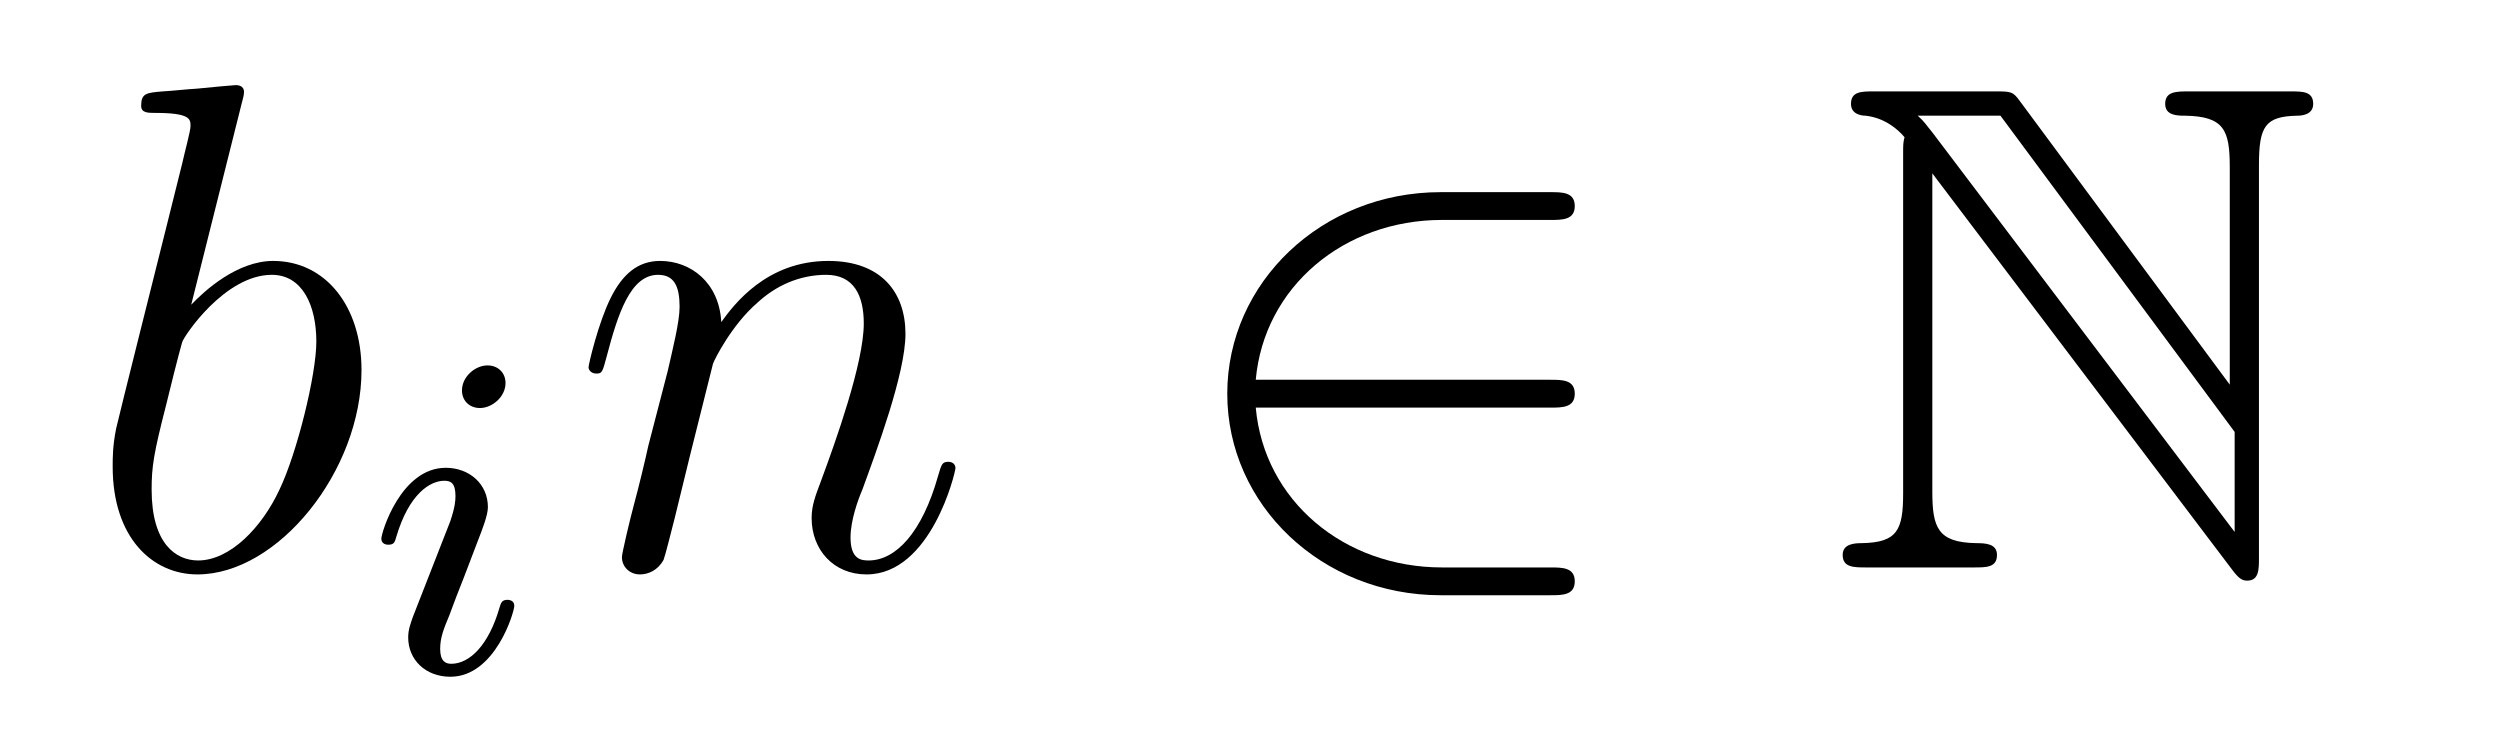
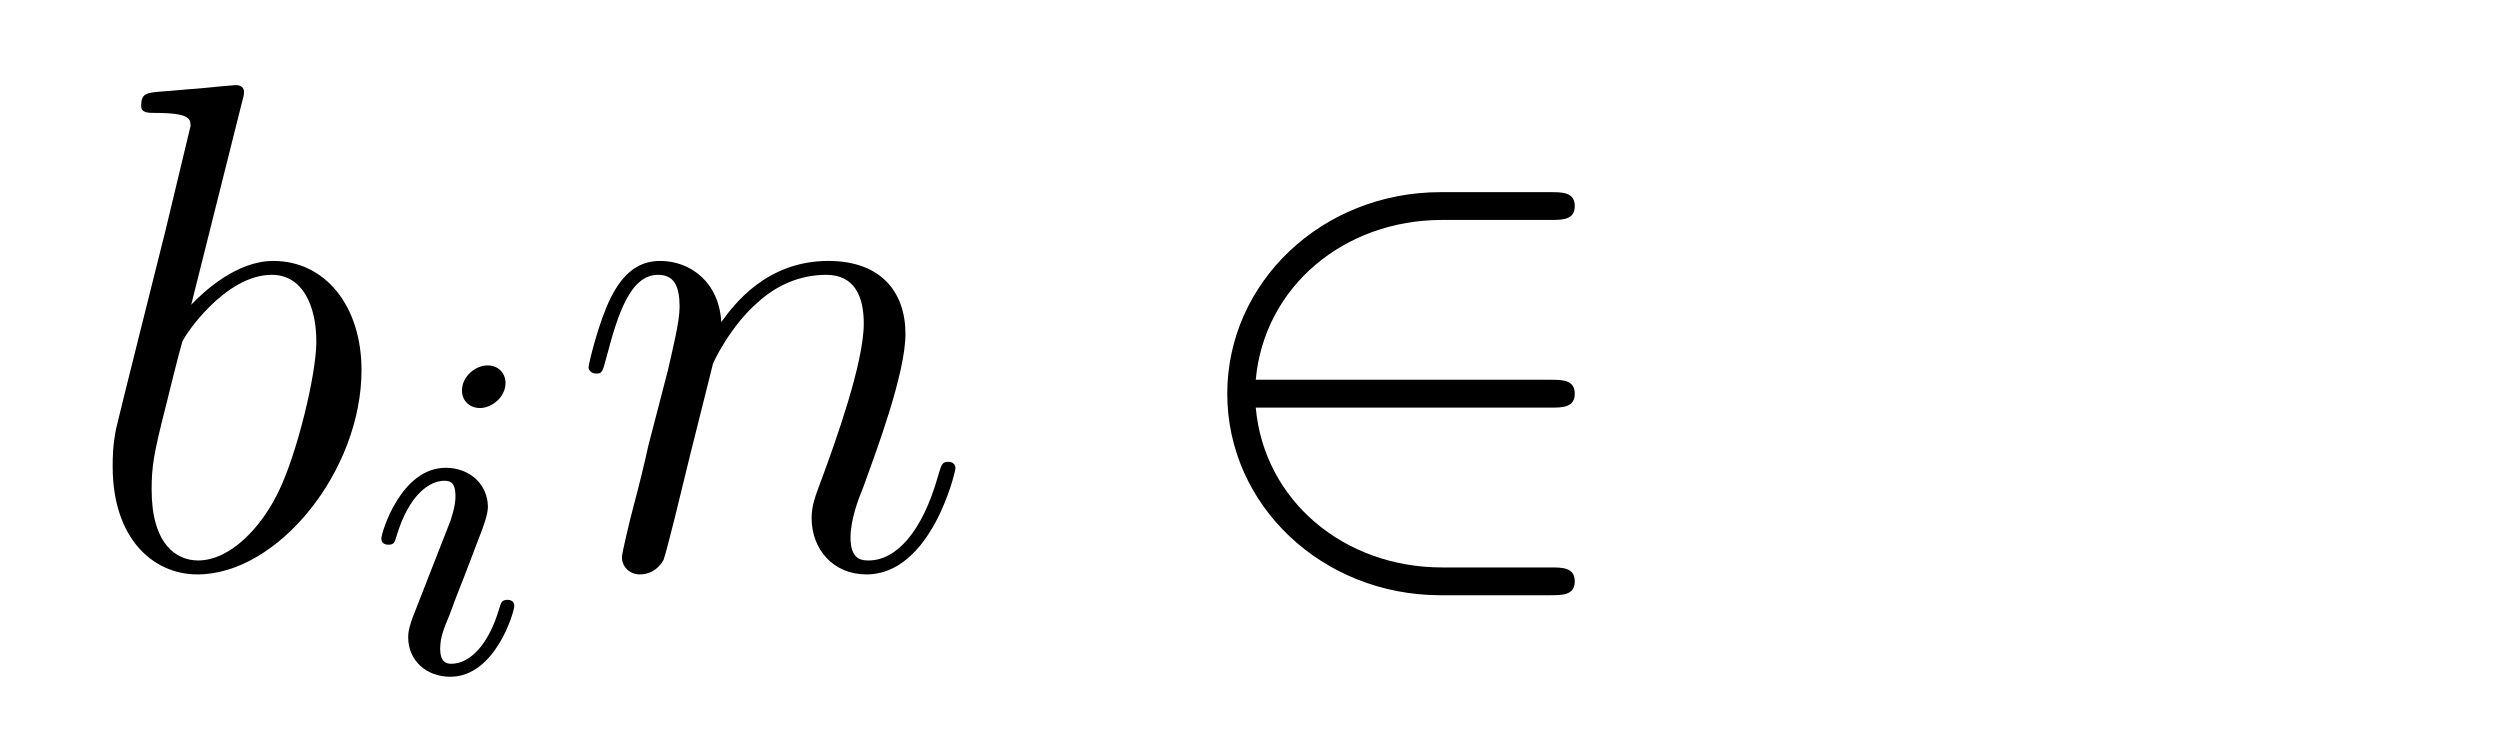
<svg xmlns="http://www.w3.org/2000/svg" version="1.1" width="43pt" height="13pt" viewBox="0 -13 43 13">
  <g id="page1">
    <g transform="matrix(1 0 0 -1 -127 651)">
-       <path d="M131.161 662.237C131.173 662.285 131.197 662.357 131.197 662.417C131.197 662.536 131.078 662.536 131.054 662.536C131.042 662.536 130.612 662.5 130.396 662.476C130.193 662.464 130.014 662.441 129.799 662.428C129.512 662.405 129.428 662.393 129.428 662.178C129.428 662.058 129.548 662.058 129.667 662.058C130.277 662.058 130.277 661.95 130.277 661.831C130.277 661.747 130.181 661.401 130.133 661.185L129.847 660.038C129.727 659.56 129.046 656.846 128.998 656.631C128.938 656.332 128.938 656.129 128.938 655.973C128.938 654.754 129.619 654.12 130.396 654.12C131.783 654.12 133.218 655.902 133.218 657.635C133.218 658.735 132.596 659.512 131.699 659.512C131.078 659.512 130.516 658.998 130.289 658.759L131.161 662.237ZM130.408 654.36C130.026 654.36 129.608 654.647 129.608 655.579C129.608 655.973 129.643 656.2 129.858 657.037C129.894 657.193 130.086 657.958 130.133 658.113C130.157 658.209 130.863 659.273 131.675 659.273C132.201 659.273 132.441 658.747 132.441 658.125C132.441 657.551 132.106 656.2 131.807 655.579C131.508 654.933 130.958 654.36 130.408 654.36Z" />
+       <path d="M131.161 662.237C131.173 662.285 131.197 662.357 131.197 662.417C131.197 662.536 131.078 662.536 131.054 662.536C131.042 662.536 130.612 662.5 130.396 662.476C130.193 662.464 130.014 662.441 129.799 662.428C129.512 662.405 129.428 662.393 129.428 662.178C129.428 662.058 129.548 662.058 129.667 662.058C130.277 662.058 130.277 661.95 130.277 661.831L129.847 660.038C129.727 659.56 129.046 656.846 128.998 656.631C128.938 656.332 128.938 656.129 128.938 655.973C128.938 654.754 129.619 654.12 130.396 654.12C131.783 654.12 133.218 655.902 133.218 657.635C133.218 658.735 132.596 659.512 131.699 659.512C131.078 659.512 130.516 658.998 130.289 658.759L131.161 662.237ZM130.408 654.36C130.026 654.36 129.608 654.647 129.608 655.579C129.608 655.973 129.643 656.2 129.858 657.037C129.894 657.193 130.086 657.958 130.133 658.113C130.157 658.209 130.863 659.273 131.675 659.273C132.201 659.273 132.441 658.747 132.441 658.125C132.441 657.551 132.106 656.2 131.807 655.579C131.508 654.933 130.958 654.36 130.408 654.36Z" />
      <path d="M135.695 657.412C135.695 657.588 135.567 657.715 135.384 657.715C135.177 657.715 134.946 657.524 134.946 657.285C134.946 657.109 135.073 656.982 135.256 656.982C135.463 656.982 135.695 657.173 135.695 657.412ZM134.531 654.488L134.101 653.388C134.061 653.269 134.021 653.173 134.021 653.037C134.021 652.647 134.324 652.36 134.746 652.36C135.519 652.36 135.846 653.476 135.846 653.579C135.846 653.659 135.782 653.683 135.727 653.683C135.631 653.683 135.615 653.627 135.591 653.547C135.408 652.91 135.081 652.583 134.762 652.583C134.667 652.583 134.571 652.623 134.571 652.838C134.571 653.03 134.627 653.173 134.73 653.42C134.81 653.635 134.89 653.85 134.978 654.066L135.224 654.711C135.296 654.894 135.392 655.141 135.392 655.277C135.392 655.675 135.073 655.954 134.667 655.954C133.894 655.954 133.559 654.838 133.559 654.735C133.559 654.663 133.615 654.631 133.678 654.631C133.782 654.631 133.79 654.679 133.814 654.759C134.037 655.516 134.404 655.731 134.643 655.731C134.754 655.731 134.834 655.691 134.834 655.468C134.834 655.388 134.826 655.277 134.746 655.038L134.531 654.488Z" />
      <path d="M139.263 657.742C139.287 657.814 139.585 658.412 140.028 658.794C140.338 659.081 140.745 659.273 141.211 659.273C141.689 659.273 141.857 658.914 141.857 658.436C141.857 657.754 141.367 656.392 141.128 655.746C141.02 655.459 140.96 655.304 140.96 655.089C140.96 654.551 141.331 654.12 141.904 654.12C143.016 654.12 143.434 655.878 143.434 655.949C143.434 656.009 143.387 656.057 143.315 656.057C143.208 656.057 143.195 656.021 143.136 655.818C142.861 654.838 142.407 654.36 141.94 654.36C141.821 654.36 141.629 654.372 141.629 654.754C141.629 655.053 141.761 655.412 141.833 655.579C142.072 656.236 142.574 657.575 142.574 658.257C142.574 658.974 142.155 659.512 141.247 659.512C140.183 659.512 139.621 658.759 139.406 658.46C139.37 659.141 138.88 659.512 138.354 659.512C137.972 659.512 137.708 659.285 137.505 658.878C137.29 658.448 137.123 657.731 137.123 657.683C137.123 657.635 137.171 657.575 137.254 657.575C137.35 657.575 137.362 657.587 137.433 657.862C137.625 658.591 137.84 659.273 138.318 659.273C138.593 659.273 138.689 659.081 138.689 658.723C138.689 658.46 138.569 657.993 138.486 657.623L138.151 656.332C138.103 656.105 137.972 655.567 137.912 655.352C137.828 655.041 137.697 654.479 137.697 654.419C137.697 654.252 137.828 654.12 138.008 654.12C138.151 654.12 138.318 654.192 138.414 654.372C138.438 654.431 138.545 654.85 138.605 655.089L138.868 656.165L139.263 657.742Z" />
      <path d="M153.668 656.989C153.871 656.989 154.086 656.989 154.086 657.228C154.086 657.468 153.871 657.468 153.668 657.468H148.599C148.743 659.069 150.118 660.217 151.803 660.217H153.668C153.871 660.217 154.086 660.217 154.086 660.456S153.871 660.695 153.668 660.695H151.779C149.735 660.695 148.109 659.141 148.109 657.228C148.109 655.316 149.735 653.762 151.779 653.762H153.668C153.871 653.762 154.086 653.762 154.086 654.001S153.871 654.24 153.668 654.24H151.803C150.118 654.24 148.743 655.387 148.599 656.989H153.668Z" />
-       <path d="M159.734 661.353V655.519C159.734 654.886 159.638 654.67 159.028 654.658C158.897 654.658 158.694 654.647 158.694 654.455C158.694 654.24 158.885 654.24 159.1 654.24H160.953C161.168 654.24 161.348 654.24 161.348 654.455C161.348 654.647 161.156 654.658 160.989 654.658C160.332 654.67 160.236 654.921 160.236 655.543V661.018L165.4 654.192C165.508 654.049 165.567 654.013 165.651 654.013C165.854 654.013 165.854 654.204 165.854 654.408V661.162C165.854 661.831 165.962 661.998 166.512 662.01C166.583 662.01 166.787 662.022 166.787 662.213C166.787 662.428 166.608 662.428 166.392 662.428H164.647C164.432 662.428 164.241 662.428 164.241 662.213C164.241 662.01 164.456 662.01 164.587 662.01C165.257 661.998 165.352 661.759 165.352 661.126V657.384L161.742 662.261C161.622 662.428 161.587 662.428 161.312 662.428H159.232C159.017 662.428 158.837 662.428 158.837 662.213C158.837 662.034 159.017 662.01 159.088 662.01C159.411 661.974 159.638 661.783 159.758 661.64C159.734 661.544 159.734 661.52 159.734 661.353ZM165.436 654.85L160.236 661.723C160.116 661.867 160.116 661.891 159.985 662.01H161.408L165.436 656.571V654.85Z" />
    </g>
  </g>
</svg>